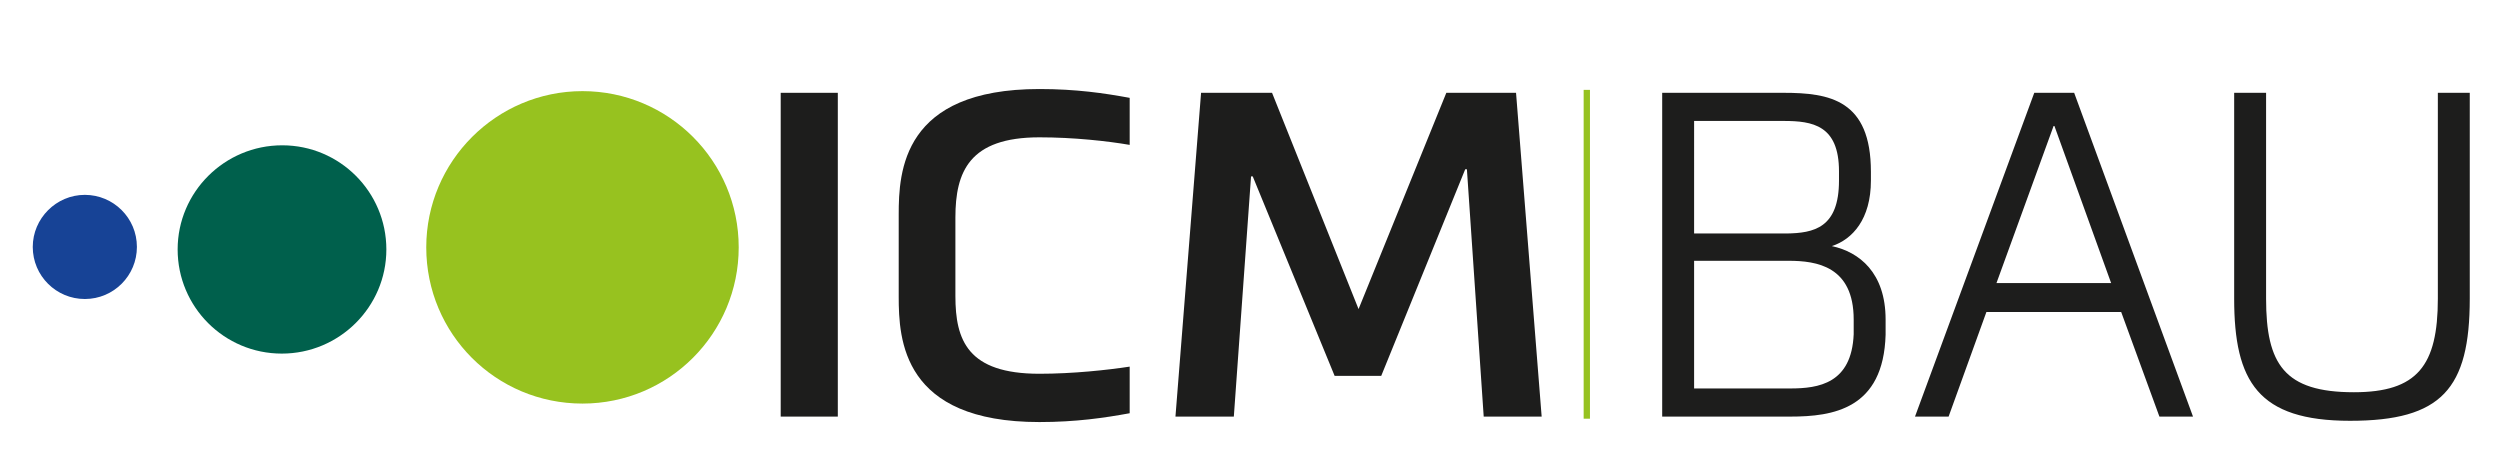
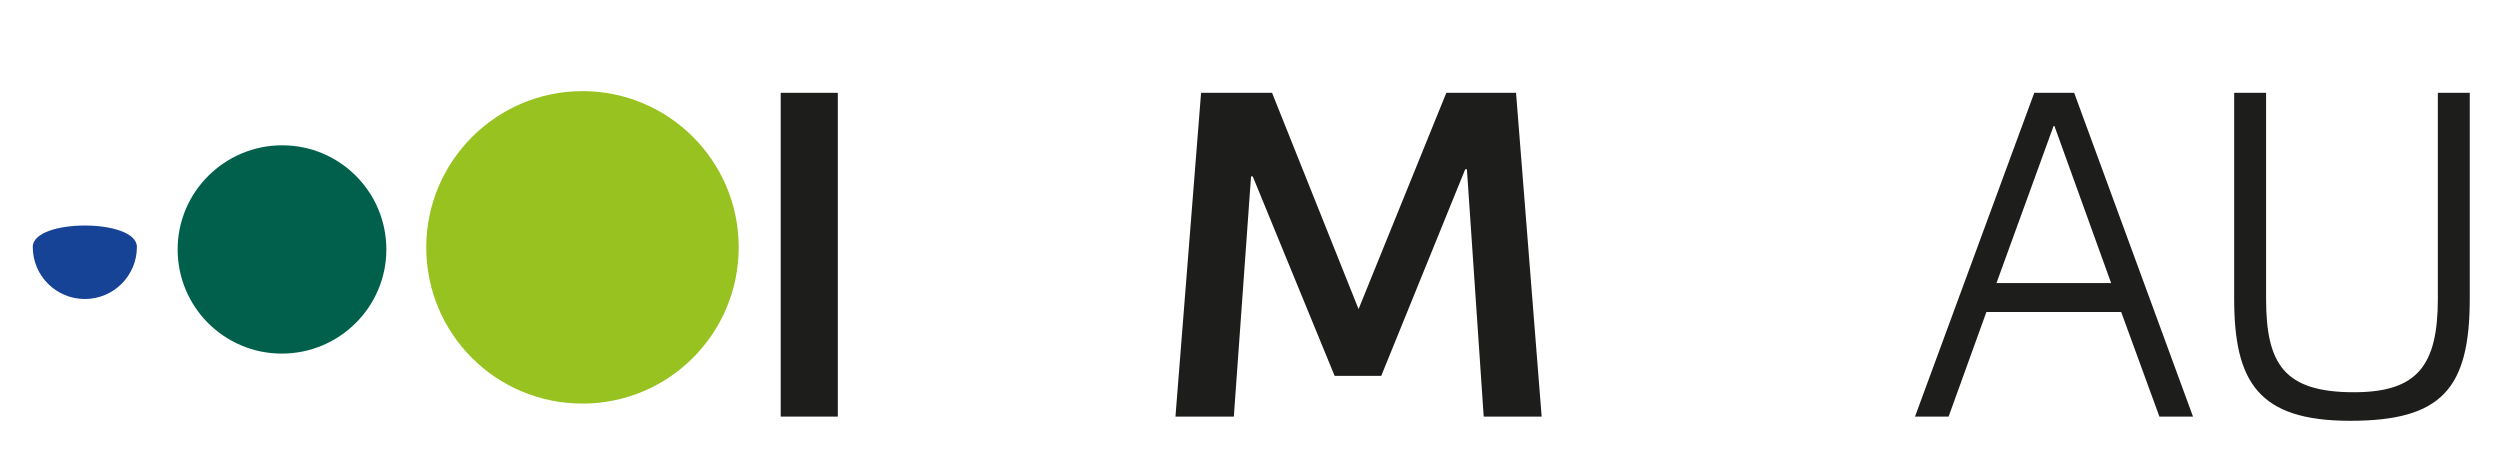
<svg xmlns="http://www.w3.org/2000/svg" version="1.1" id="Isolationsmodus" x="0px" y="0px" viewBox="0 0 595.3 113.4" style="enable-background:new 0 0 595.3 113.4;" xml:space="preserve">
  <style type="text/css">
	.st0{fill:#1D1D1C;}
	.st1{fill:none;stroke:#96C220;stroke-miterlimit:10;}
	.st2{fill:#174396;}
	.st3{fill:#00604C;}
	.st4{fill:#97C21F;}
</style>
  <g>
    <g>
-       <path class="st0" d="M395.8,99.2V22.1h28.9c11,0,20.8,1.7,20.8,18.8V43c0,9.2-4.4,14-9.3,15.6c6.5,1.4,12.8,6.3,12.8,17.5v3.6    c-0.5,17.7-12.5,19.5-22.7,19.5H395.8z M403.4,55.6h22c6.5-0.1,12.5-1.3,12.5-12.6v-2.2c0-11-6.3-12-13.2-12h-21.3V55.6z     M426.3,92.5c6.8,0,14.6-1.2,15.1-12.9v-3.5c0-12.7-8.8-14-15.5-14h-22.5v30.4H426.3z" />
      <path class="st0" d="M514.2,99.2l-9.1-24.9H473l-9,24.9h-8l28.4-77.1h9.5l28.3,77.1H514.2z M475.4,67.4h27.3L489.2,30H489    L475.4,67.4z" />
      <path class="st0" d="M588.1,71.1c0,21.5-6.7,29.1-28.5,29.1c-21.9,0-27.6-9.3-27.6-29.1v-49h7.6v49c0,15.6,4.3,22.3,20.9,22.3    c15.1,0,20-6.3,20-22.3v-49h7.6V71.1z" />
    </g>
  </g>
  <g>
-     <rect x="377.6" y="21.9" class="st1" width="0.5" height="77.3" />
-   </g>
+     </g>
  <g>
-     <path class="st2" d="M20.2,71.2c6.9,0,12.4-5.6,12.4-12.4c0-6.9-5.6-12.4-12.4-12.4S7.8,52,7.8,58.8C7.8,65.7,13.4,71.2,20.2,71.2" />
+     <path class="st2" d="M20.2,71.2c6.9,0,12.4-5.6,12.4-12.4S7.8,52,7.8,58.8C7.8,65.7,13.4,71.2,20.2,71.2" />
    <path class="st3" d="M67.1,84.2C80.8,84.2,92,73.1,92,59.4c0-13.7-11.1-24.8-24.8-24.8S42.3,45.7,42.3,59.4   C42.3,73.1,53.4,84.2,67.1,84.2" />
    <path class="st4" d="M138.7,96.1c20.6,0,37.2-16.7,37.2-37.2c0-20.6-16.7-37.2-37.2-37.2s-37.2,16.7-37.2,37.2   C101.5,79.5,118.1,96.1,138.7,96.1" />
    <g>
      <path class="st0" d="M185.9,22.1h13.6v77.1h-13.6V22.1z" />
-       <path class="st0" d="M214,51.1c0-10.3,0.9-29.9,33.5-29.9c8.8,0,15.5,1,21.5,2.1v11.2c-5.2-0.9-13.3-1.8-21.5-1.8    c-16.7,0-20,8.2-20,19.1v18.7c0,10.5,2.9,18.5,20,18.5c8,0,16.3-0.9,21.5-1.7v11.1c-6,1.1-12.8,2.1-21.5,2.1    c-32.6,0-33.5-19.6-33.5-29.9V51.1z" />
      <path class="st0" d="M349.3,40.3h-0.4l-20,49.2h-11.1l-19.5-47.5h-0.4l-4.1,57.2h-13.9l6.1-77.1h16.9l20.6,51.5l20.9-51.5h16.6    l6.1,77.1h-13.8L349.3,40.3z" />
    </g>
  </g>
</svg>